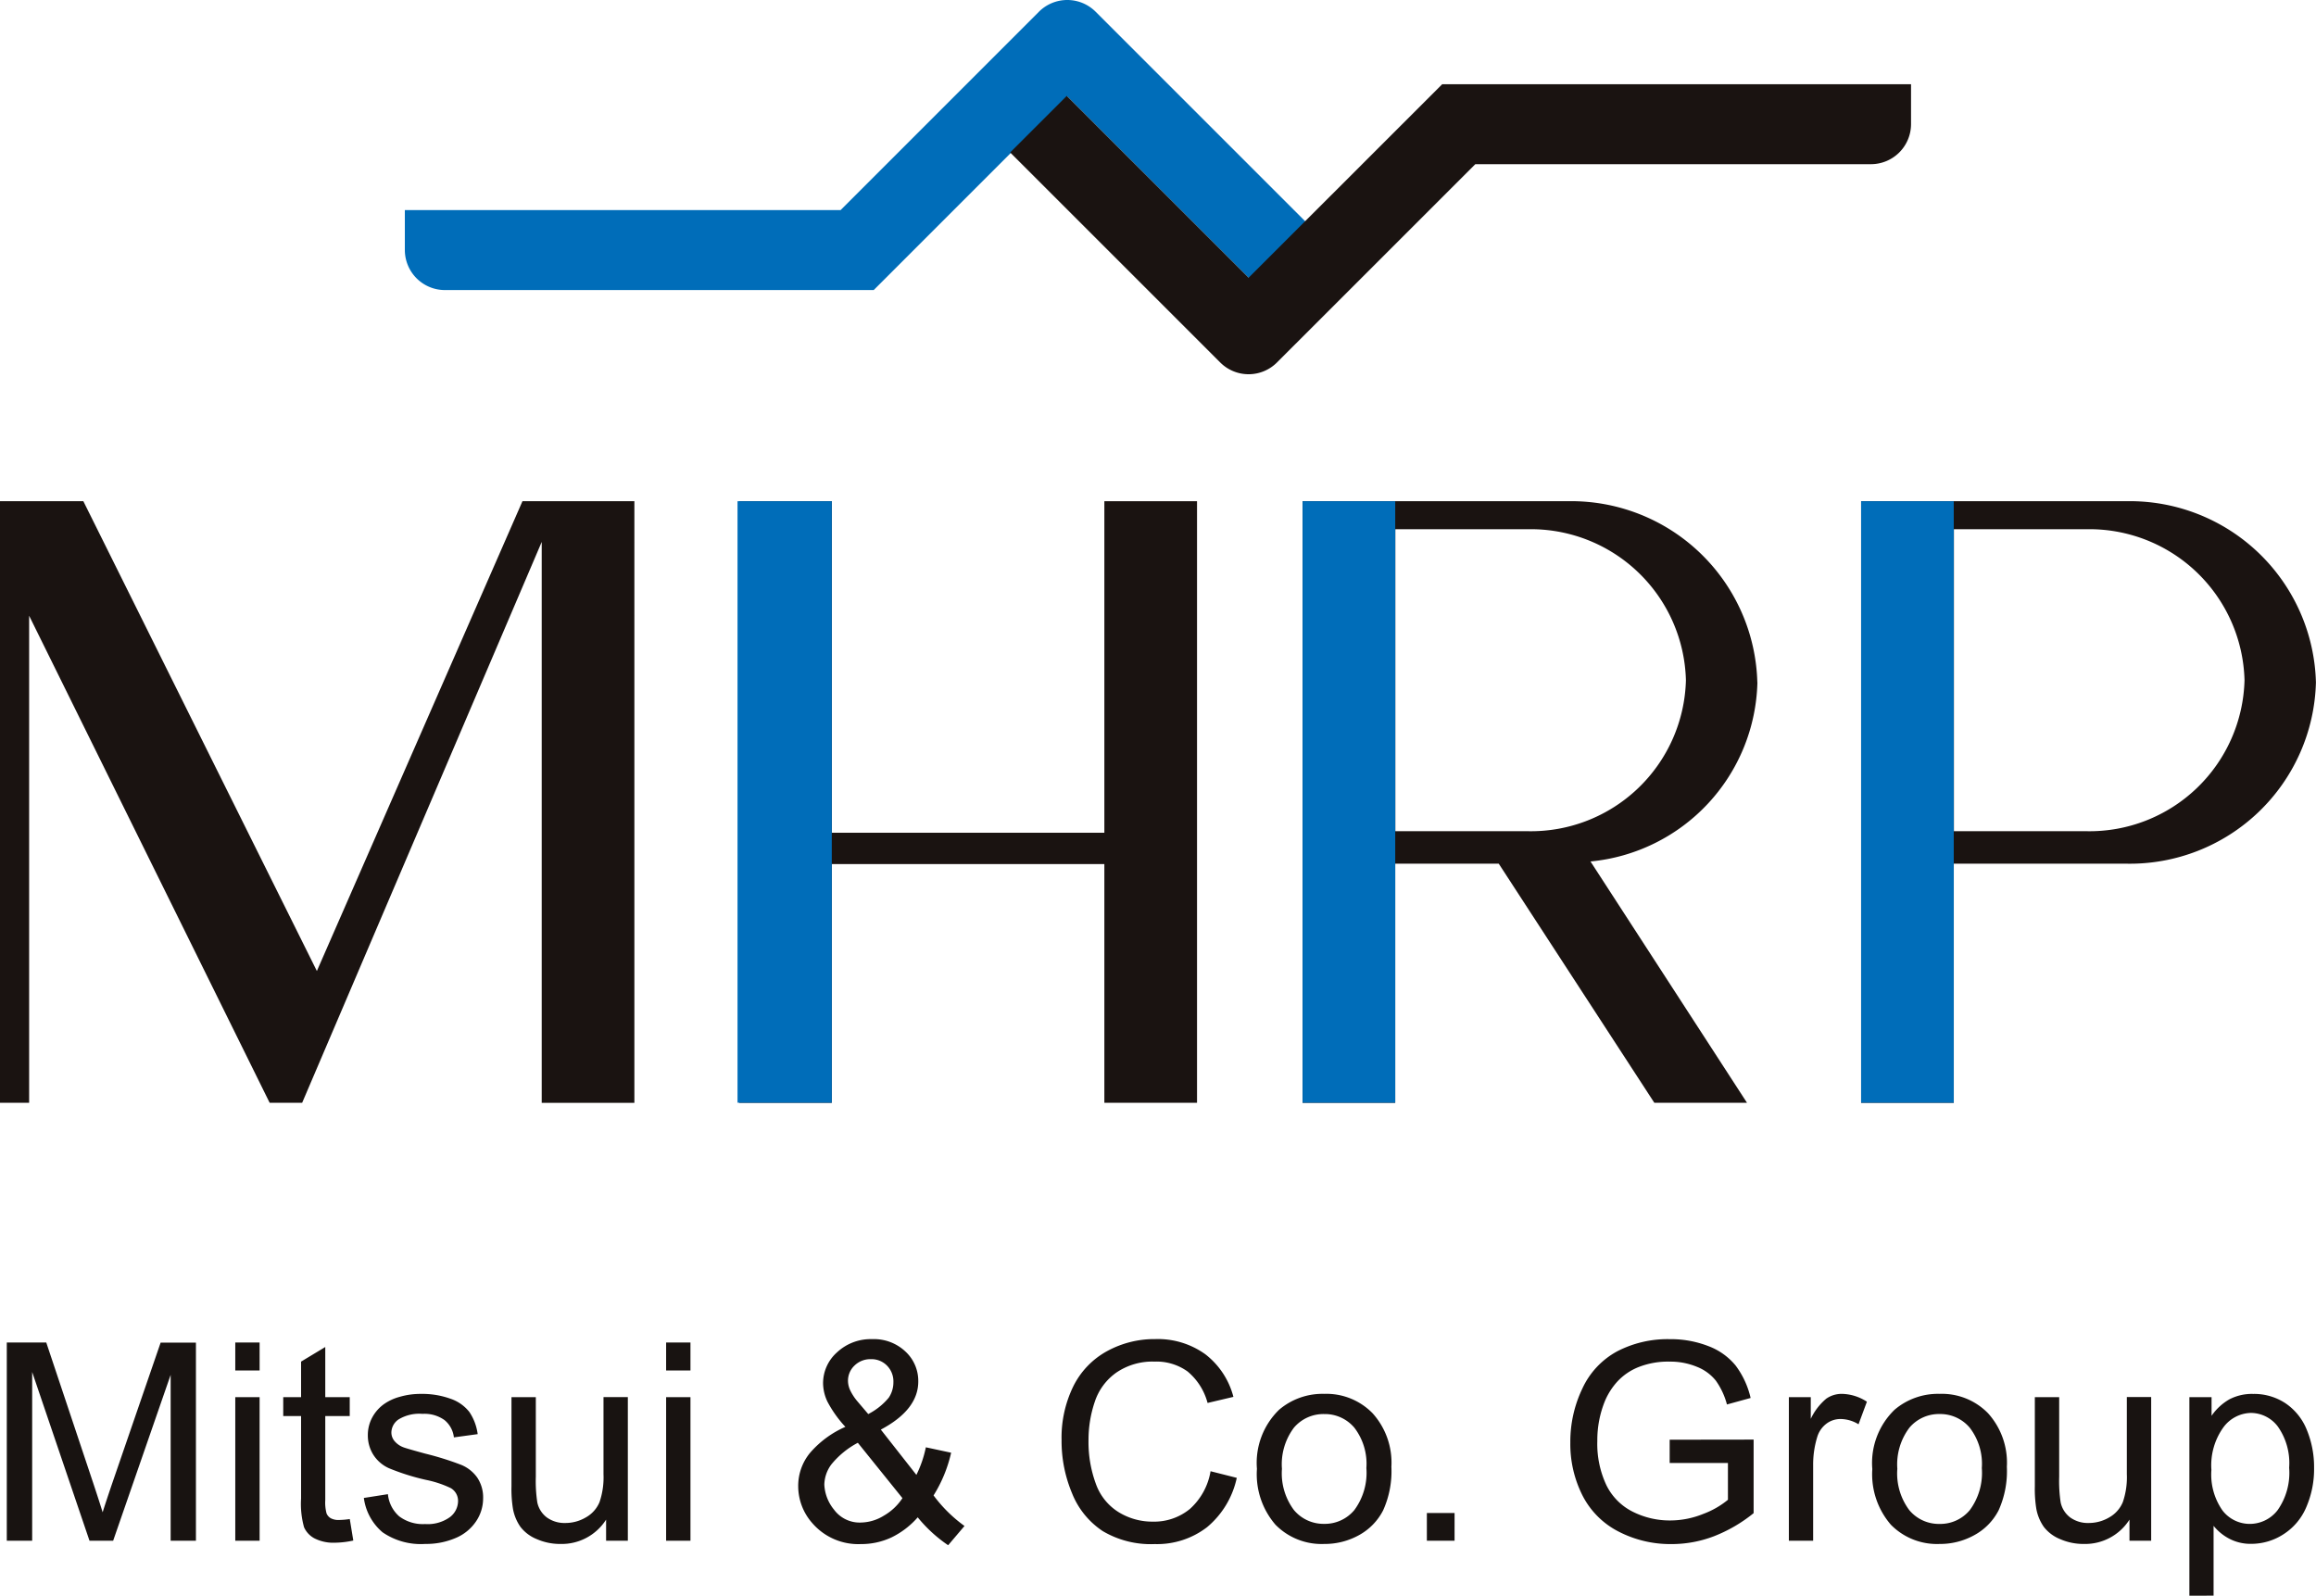
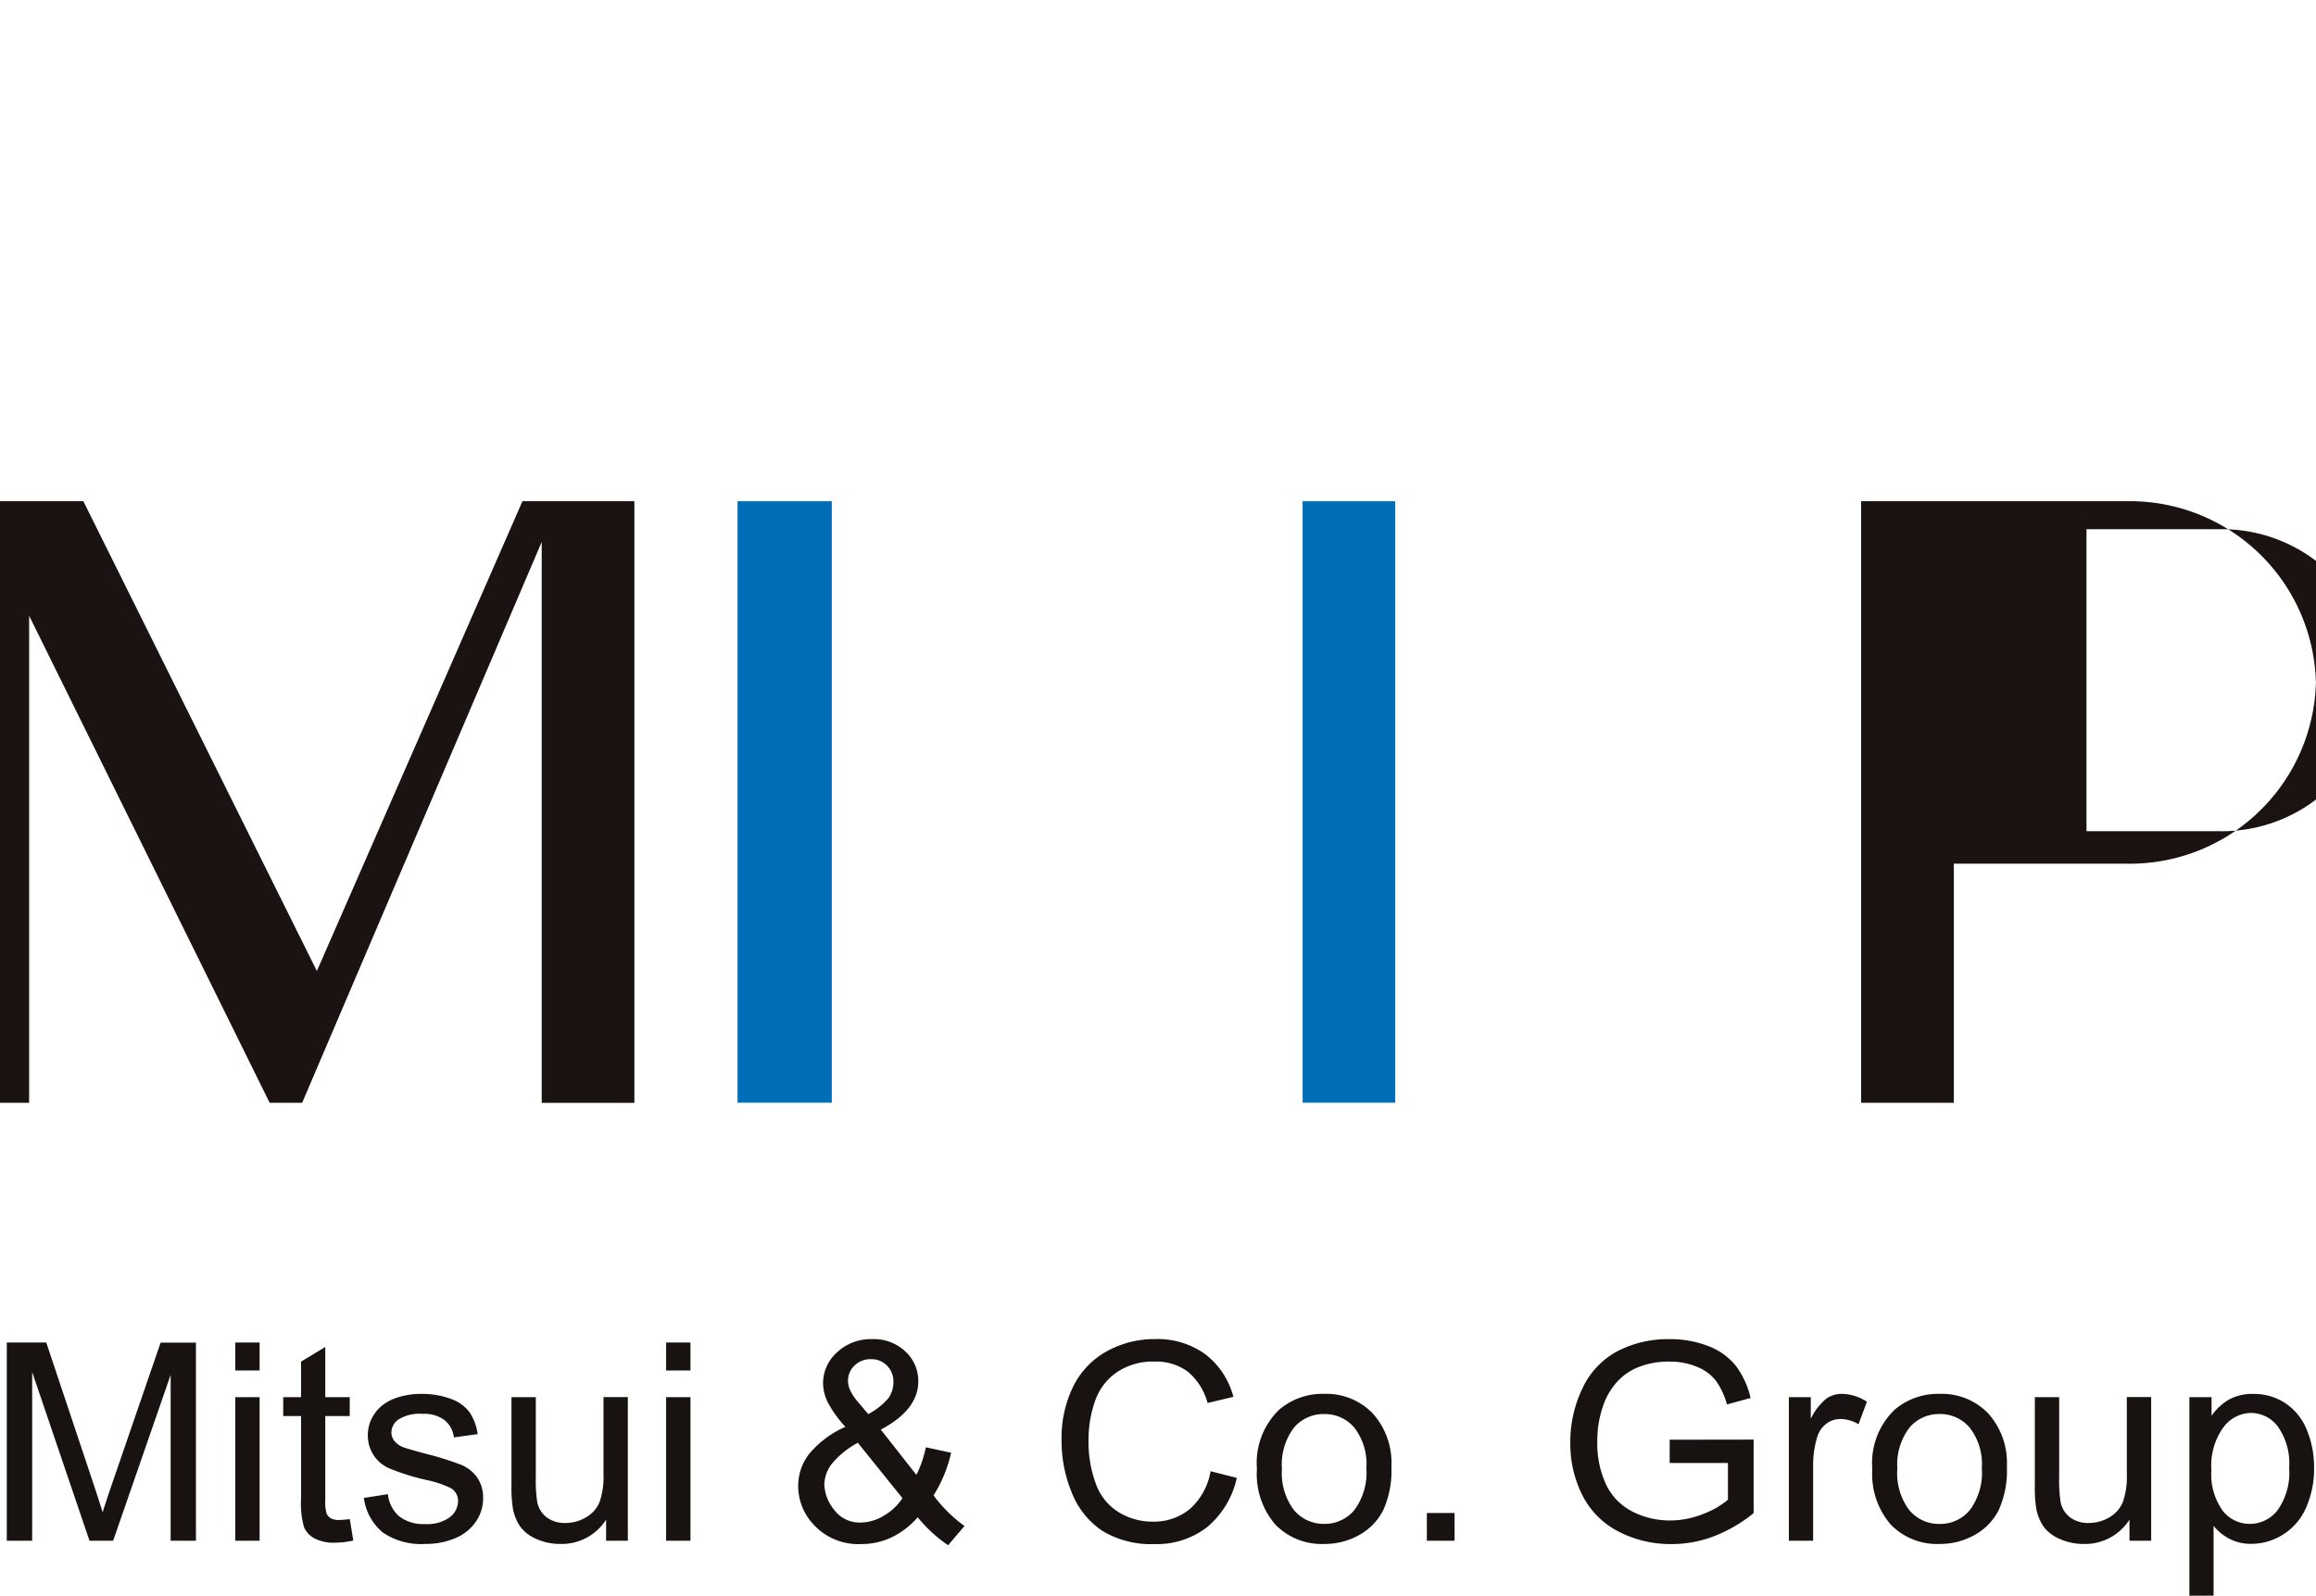
<svg xmlns="http://www.w3.org/2000/svg" width="96.194" height="66.286" viewBox="0 0 96.194 66.286">
  <g id="グループ_305" data-name="グループ 305" transform="translate(-1349 82)">
    <g id="グループ_300" data-name="グループ 300" transform="translate(1349 -82)">
-       <path id="パス_217" data-name="パス 217" d="M36.289,12.049H18.481a1.666,1.666,0,0,1-1.666-1.666V8.726h18.1L43.151.488a1.665,1.665,0,0,1,2.356,0l8.725,8.725-2.349,2.349L44.329,4.008Z" fill="#006db9" />
-       <path id="パス_218" data-name="パス 218" d="M50.682,15.057,41.957,6.333l2.35-2.349,7.553,7.553L59.9,3.5H79.374V5.153A1.666,1.666,0,0,1,77.708,6.82H61.277l-8.239,8.237a1.665,1.665,0,0,1-2.356,0" fill="#1a1311" />
      <path id="パス_219" data-name="パス 219" d="M22.5,22.511v23.3h3.849V20.82H21.7L13.161,40.335,3.462,20.82H0V45.809H1.21V25.577L11.2,45.809h1.35Z" fill="#1a1311" />
-       <path id="パス_220" data-name="パス 220" d="M45.869,20.82V34.592H34.552V20.82H30.7V45.809h3.849V35.893H45.869v9.916h3.849V20.82Z" fill="#1a1311" />
-       <path id="パス_221" data-name="パス 221" d="M72.99,28.348a7.732,7.732,0,0,0-7.878-7.528H54.1V45.809h3.85V35.877h4.3l6.462,9.932h3.849l-6.5-10.024a7.661,7.661,0,0,0,6.932-7.437m-15.039,6.18V21.984h5.506a6.442,6.442,0,0,1,6.564,6.272,6.442,6.442,0,0,1-6.564,6.272Z" fill="#1a1311" />
-       <path id="パス_222" data-name="パス 222" d="M88.316,20.82H77.3V45.809h3.85V35.877h7.163a7.732,7.732,0,0,0,7.878-7.529,7.732,7.732,0,0,0-7.878-7.528M86.661,34.528H81.155V21.984h5.506a6.442,6.442,0,0,1,6.564,6.272,6.442,6.442,0,0,1-6.564,6.272" fill="#1a1311" />
+       <path id="パス_222" data-name="パス 222" d="M88.316,20.82H77.3V45.809h3.85V35.877h7.163a7.732,7.732,0,0,0,7.878-7.529,7.732,7.732,0,0,0-7.878-7.528M86.661,34.528V21.984h5.506a6.442,6.442,0,0,1,6.564,6.272,6.442,6.442,0,0,1-6.564,6.272" fill="#1a1311" />
      <rect id="長方形_373" data-name="長方形 373" width="3.915" height="24.986" transform="translate(30.633 20.82)" fill="#006db9" />
      <rect id="長方形_374" data-name="長方形 374" width="3.847" height="24.986" transform="translate(54.103 20.82)" fill="#006db9" />
-       <rect id="長方形_375" data-name="長方形 375" width="3.847" height="24.986" transform="translate(77.301 20.82)" fill="#006db9" />
    </g>
    <path id="パス_223" data-name="パス 223" d="M-47.718,0V-8.232h1.64L-44.13-2.4q.27.814.393,1.219.14-.449.438-1.32l1.971-5.728h1.466V0h-1.05V-6.89L-43.3,0h-.983l-2.381-7.008V0Zm9.49-7.07V-8.232h1.011V-7.07Zm0,7.07V-5.963h1.011V0Zm4.756-.9.146.893a3.749,3.749,0,0,1-.764.09A1.729,1.729,0,0,1-34.944-.1a.975.975,0,0,1-.427-.458,3.619,3.619,0,0,1-.124-1.193V-5.177h-.741v-.786h.741V-7.44l1.005-.606v2.083h1.016v.786h-1.016V-1.69a1.761,1.761,0,0,0,.053.556.421.421,0,0,0,.174.2.672.672,0,0,0,.345.073A3.288,3.288,0,0,0-33.472-.9Zm.584-.876,1-.157a1.4,1.4,0,0,0,.469.921,1.634,1.634,0,0,0,1.075.32A1.58,1.58,0,0,0-29.312-.98a.848.848,0,0,0,.337-.665.614.614,0,0,0-.3-.539,4.384,4.384,0,0,0-1.033-.343,9.428,9.428,0,0,1-1.541-.486A1.493,1.493,0,0,1-32.5-3.58a1.5,1.5,0,0,1-.222-.8,1.536,1.536,0,0,1,.182-.738,1.636,1.636,0,0,1,.5-.564,2.083,2.083,0,0,1,.643-.295,3.057,3.057,0,0,1,.873-.121,3.451,3.451,0,0,1,1.233.2,1.676,1.676,0,0,1,.783.547,2.139,2.139,0,0,1,.348.924l-.988.135a1.081,1.081,0,0,0-.39-.719,1.427,1.427,0,0,0-.912-.258,1.652,1.652,0,0,0-.994.23.67.67,0,0,0-.3.539.558.558,0,0,0,.124.354.891.891,0,0,0,.387.27q.152.056.893.258a12.429,12.429,0,0,1,1.5.469,1.518,1.518,0,0,1,.665.531,1.481,1.481,0,0,1,.241.865,1.7,1.7,0,0,1-.295.952,1.905,1.905,0,0,1-.851.691,3.1,3.1,0,0,1-1.258.244,2.8,2.8,0,0,1-1.772-.483A2.246,2.246,0,0,1-32.888-1.78ZM-22.826,0V-.876A2.183,2.183,0,0,1-24.718.135a2.411,2.411,0,0,1-.985-.2,1.623,1.623,0,0,1-.679-.508,1.9,1.9,0,0,1-.312-.75,5.132,5.132,0,0,1-.062-.943V-5.963h1.011v3.307a5.894,5.894,0,0,0,.062,1.067,1.054,1.054,0,0,0,.4.626,1.253,1.253,0,0,0,.764.227,1.664,1.664,0,0,0,.854-.233A1.3,1.3,0,0,0-23.1-1.6a3.184,3.184,0,0,0,.166-1.165v-3.2h1.011V0Zm2.493-7.07V-8.232h1.011V-7.07Zm0,7.07V-5.963h1.011V0Zm10.45-.971a3.448,3.448,0,0,1-1.089.834A2.951,2.951,0,0,1-12.247.14a2.519,2.519,0,0,1-2-.854,2.322,2.322,0,0,1-.6-1.555,2.152,2.152,0,0,1,.491-1.379,4.1,4.1,0,0,1,1.468-1.081,4.934,4.934,0,0,1-.741-1.039,1.822,1.822,0,0,1-.185-.769,1.715,1.715,0,0,1,.581-1.289,2.049,2.049,0,0,1,1.463-.547,1.9,1.9,0,0,1,1.379.517A1.662,1.662,0,0,1-9.86-6.615q0,1.174-1.555,2l1.477,1.881a4.673,4.673,0,0,0,.393-1.146l1.05.225a5.73,5.73,0,0,1-.73,1.774A5.868,5.868,0,0,0-7.94-.612l-.679.8A5.88,5.88,0,0,1-9.883-.971Zm-2.055-4.29a2.688,2.688,0,0,0,.851-.679,1.143,1.143,0,0,0,.194-.646.931.931,0,0,0-.267-.688.9.9,0,0,0-.665-.267.941.941,0,0,0-.682.264.865.865,0,0,0-.272.646.95.95,0,0,0,.1.4,2.1,2.1,0,0,0,.295.446Zm1.421,3.493-1.853-2.3a3.549,3.549,0,0,0-1.106.907,1.462,1.462,0,0,0-.286.828,1.763,1.763,0,0,0,.4,1.039,1.321,1.321,0,0,0,1.129.539,1.865,1.865,0,0,0,.941-.284A2.284,2.284,0,0,0-10.517-1.769ZM2.28-2.886l1.089.275A3.667,3.667,0,0,1,2.137-.564,3.4,3.4,0,0,1-.039.14,3.91,3.91,0,0,1-2.2-.4,3.383,3.383,0,0,1-3.473-1.971a5.6,5.6,0,0,1-.435-2.207,4.851,4.851,0,0,1,.491-2.243,3.366,3.366,0,0,1,1.4-1.454,4.085,4.085,0,0,1,2-.5,3.375,3.375,0,0,1,2.078.629A3.266,3.266,0,0,1,3.229-5.975l-1.073.253A2.544,2.544,0,0,0,1.325-7.03a2.215,2.215,0,0,0-1.37-.41,2.661,2.661,0,0,0-1.586.455,2.4,2.4,0,0,0-.9,1.221,4.917,4.917,0,0,0-.258,1.581A5.023,5.023,0,0,0-2.479-2.35a2.28,2.28,0,0,0,.952,1.171,2.669,2.669,0,0,0,1.4.387,2.343,2.343,0,0,0,1.55-.528A2.7,2.7,0,0,0,2.28-2.886Zm1.926-.1a3.074,3.074,0,0,1,.921-2.454A2.775,2.775,0,0,1,7-6.1a2.676,2.676,0,0,1,2.01.806,3.066,3.066,0,0,1,.781,2.226,3.945,3.945,0,0,1-.345,1.811A2.445,2.445,0,0,1,8.443-.23,2.926,2.926,0,0,1,7,.135a2.681,2.681,0,0,1-2.024-.8A3.207,3.207,0,0,1,4.206-2.982Zm1.039,0a2.54,2.54,0,0,0,.5,1.715A1.6,1.6,0,0,0,7-.7a1.593,1.593,0,0,0,1.252-.573,2.6,2.6,0,0,0,.5-1.746,2.464,2.464,0,0,0-.5-1.676A1.6,1.6,0,0,0,7-5.261a1.605,1.605,0,0,0-1.258.567A2.529,2.529,0,0,0,5.245-2.982ZM11.264,0V-1.151h1.151V0ZM21.349-3.229v-.966L24.836-4.2v3.055a6.157,6.157,0,0,1-1.656.963A4.913,4.913,0,0,1,21.428.14a4.675,4.675,0,0,1-2.2-.519,3.434,3.434,0,0,1-1.5-1.5,4.729,4.729,0,0,1-.505-2.2,5.1,5.1,0,0,1,.5-2.243A3.342,3.342,0,0,1,19.17-7.867a4.531,4.531,0,0,1,2.173-.505,4.306,4.306,0,0,1,1.614.289,2.677,2.677,0,0,1,1.131.806,3.574,3.574,0,0,1,.623,1.348l-.983.27a3.041,3.041,0,0,0-.46-.988,1.889,1.889,0,0,0-.786-.576,2.883,2.883,0,0,0-1.134-.216,3.34,3.34,0,0,0-1.292.227,2.41,2.41,0,0,0-.879.6,2.852,2.852,0,0,0-.519.814,4.308,4.308,0,0,0-.314,1.656A4.019,4.019,0,0,0,18.724-2.3a2.426,2.426,0,0,0,1.1,1.1,3.416,3.416,0,0,0,1.539.359,3.655,3.655,0,0,0,1.381-.272A3.565,3.565,0,0,0,23.769-1.7V-3.229ZM26.3,0V-5.963h.91v.9a2.467,2.467,0,0,1,.643-.837,1.122,1.122,0,0,1,.649-.2,1.971,1.971,0,0,1,1.039.326l-.348.938a1.446,1.446,0,0,0-.741-.219.963.963,0,0,0-.6.2,1.08,1.08,0,0,0-.376.553,3.937,3.937,0,0,0-.168,1.179V0Zm3.465-2.982a3.074,3.074,0,0,1,.921-2.454A2.775,2.775,0,0,1,32.563-6.1a2.676,2.676,0,0,1,2.01.806,3.066,3.066,0,0,1,.781,2.226,3.945,3.945,0,0,1-.345,1.811A2.445,2.445,0,0,1,34-.23a2.926,2.926,0,0,1-1.44.365,2.681,2.681,0,0,1-2.024-.8A3.207,3.207,0,0,1,29.766-2.982Zm1.039,0a2.54,2.54,0,0,0,.5,1.715,1.6,1.6,0,0,0,1.258.57,1.593,1.593,0,0,0,1.252-.573,2.6,2.6,0,0,0,.5-1.746,2.464,2.464,0,0,0-.5-1.676,1.6,1.6,0,0,0-1.249-.57,1.605,1.605,0,0,0-1.258.567A2.529,2.529,0,0,0,30.805-2.982ZM40.447,0V-.876A2.183,2.183,0,0,1,38.554.135a2.411,2.411,0,0,1-.985-.2,1.623,1.623,0,0,1-.679-.508,1.9,1.9,0,0,1-.312-.75,5.132,5.132,0,0,1-.062-.943V-5.963h1.011v3.307a5.894,5.894,0,0,0,.062,1.067,1.054,1.054,0,0,0,.4.626,1.253,1.253,0,0,0,.764.227,1.664,1.664,0,0,0,.854-.233,1.3,1.3,0,0,0,.564-.635,3.184,3.184,0,0,0,.166-1.165v-3.2h1.011V0Zm2.488,2.285V-5.963h.921v.775a2.27,2.27,0,0,1,.736-.682,2.021,2.021,0,0,1,.994-.227,2.356,2.356,0,0,1,1.348.393A2.412,2.412,0,0,1,47.814-4.6a4.049,4.049,0,0,1,.3,1.569,3.986,3.986,0,0,1-.328,1.648,2.476,2.476,0,0,1-.955,1.123,2.451,2.451,0,0,1-1.317.39A1.9,1.9,0,0,1,44.6-.079a2.065,2.065,0,0,1-.66-.539v2.9Zm.915-5.233a2.594,2.594,0,0,0,.466,1.7,1.429,1.429,0,0,0,1.129.55,1.461,1.461,0,0,0,1.154-.57,2.7,2.7,0,0,0,.48-1.766,2.635,2.635,0,0,0-.469-1.707,1.412,1.412,0,0,0-1.12-.567,1.456,1.456,0,0,0-1.143.6A2.7,2.7,0,0,0,43.849-2.948Z" transform="translate(1397 -18)" fill="#181311" />
  </g>
</svg>